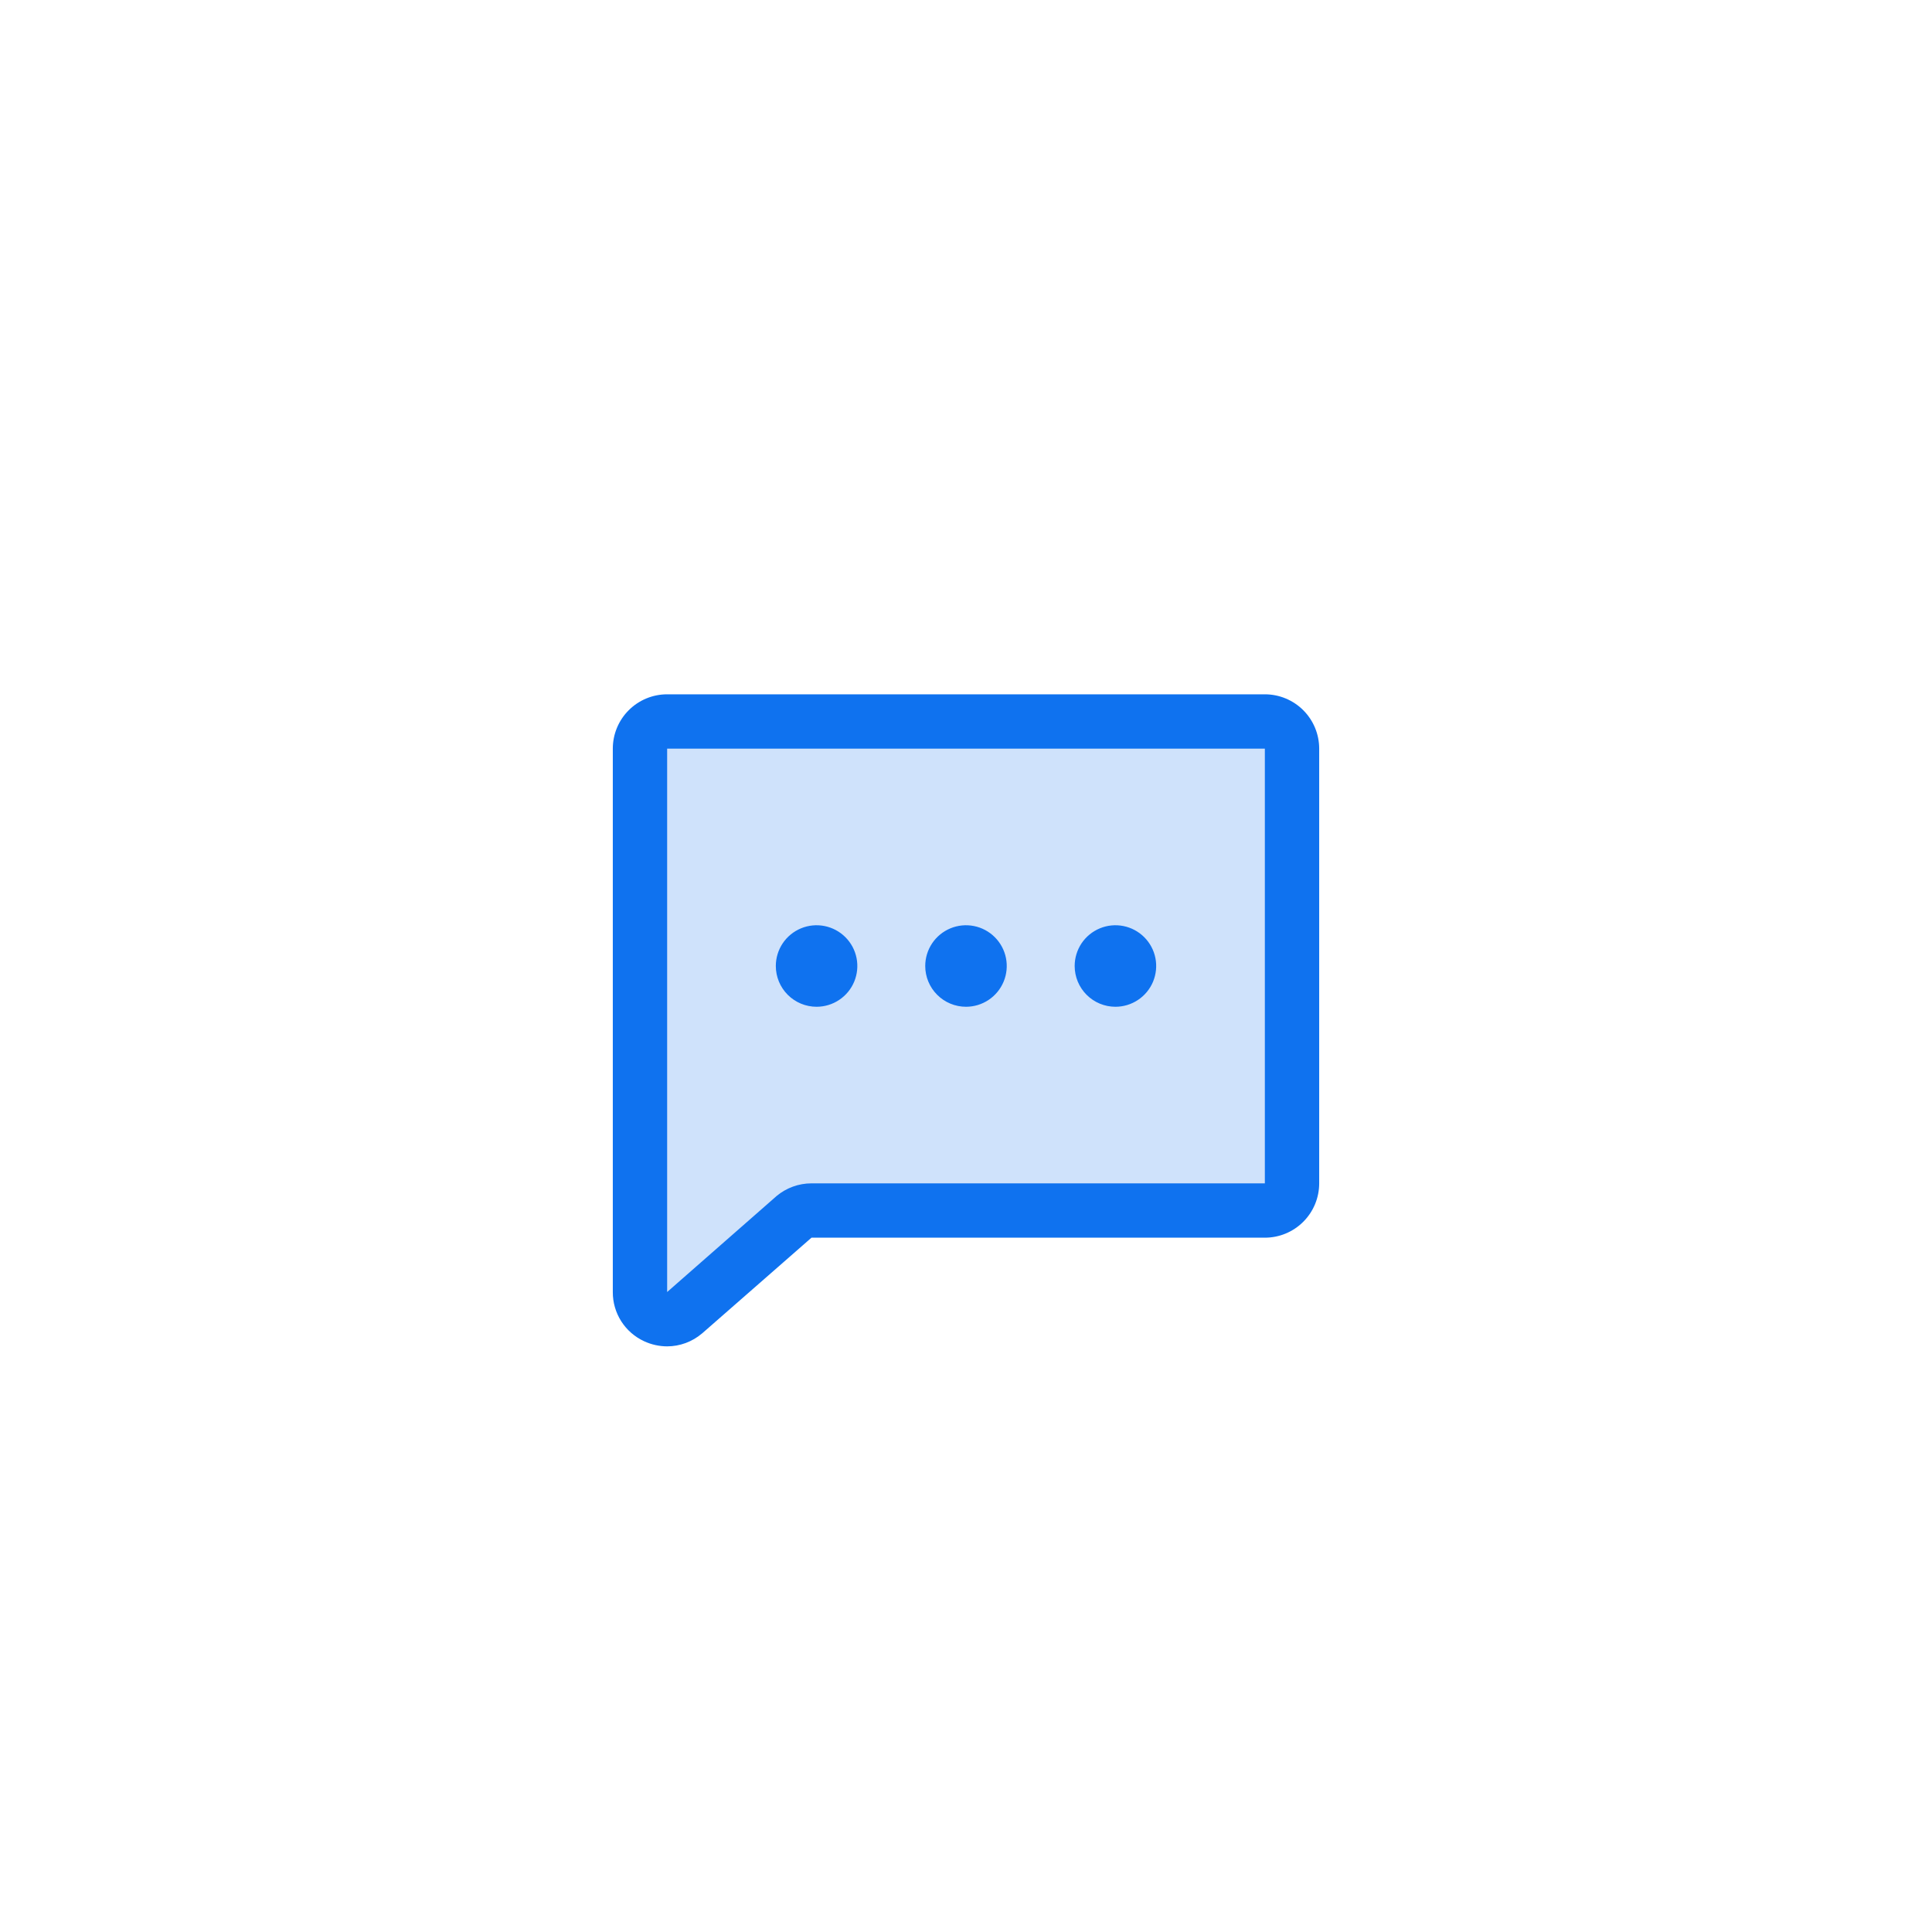
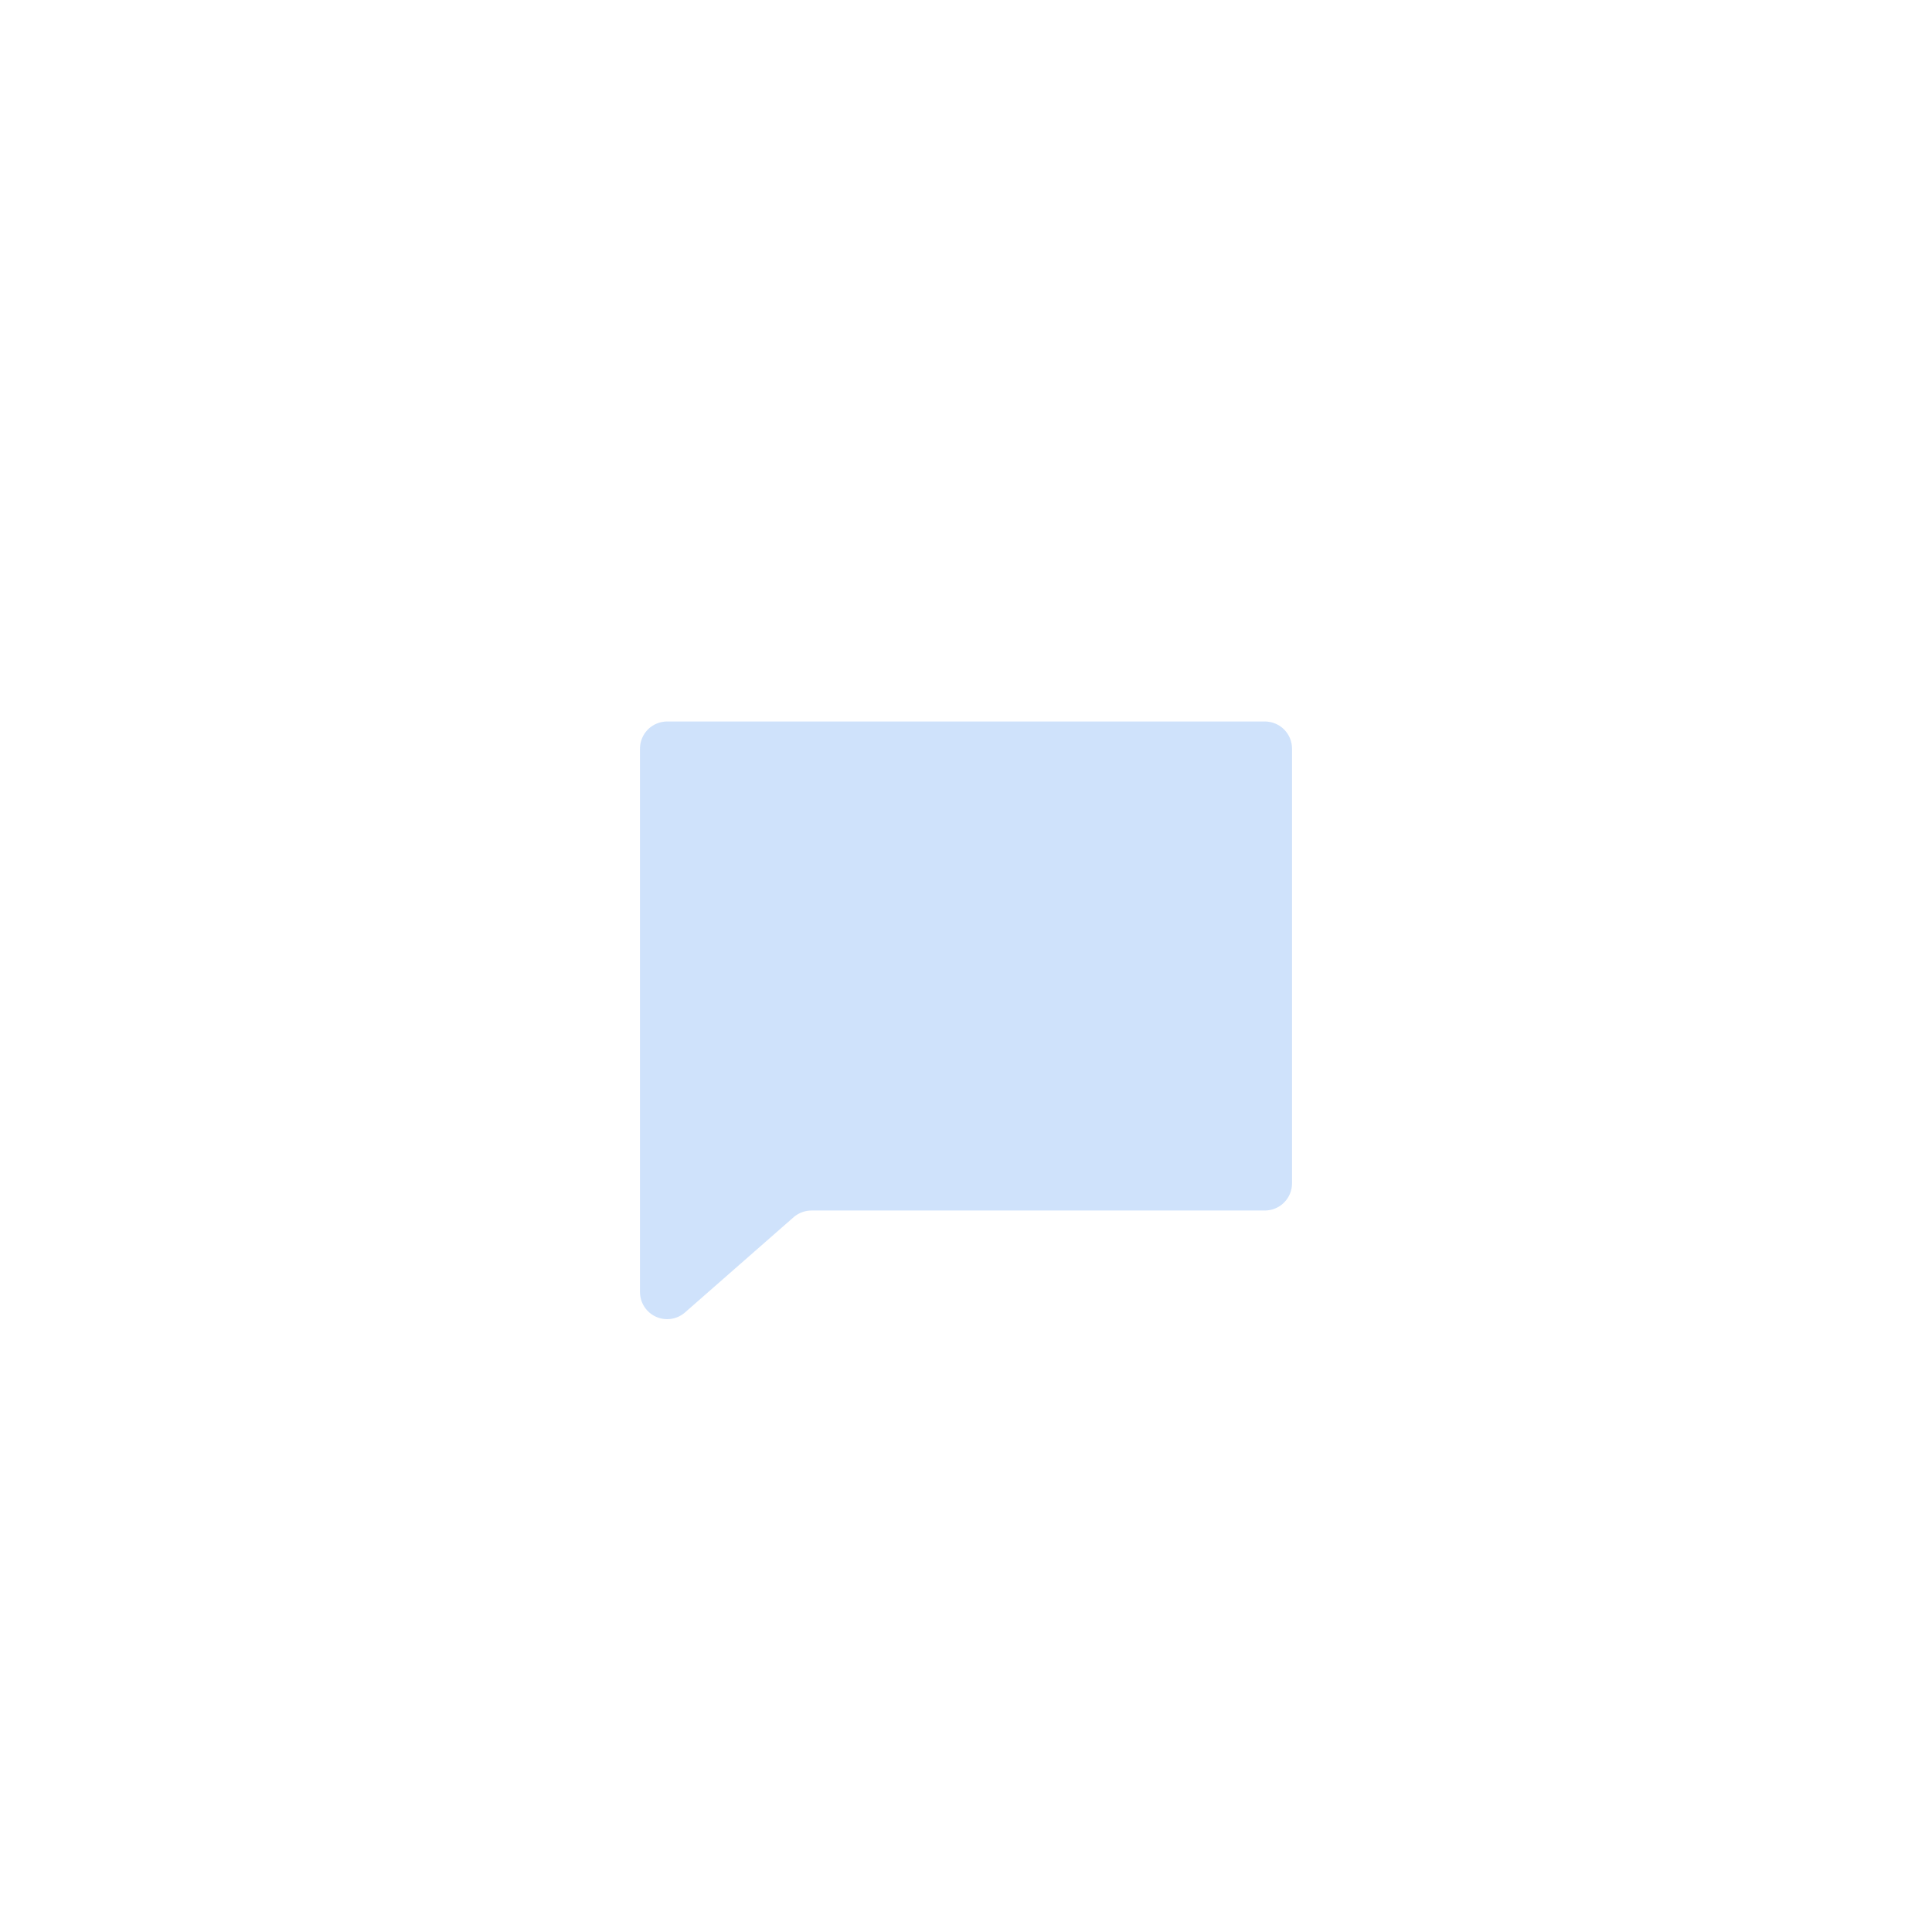
<svg xmlns="http://www.w3.org/2000/svg" width="80" height="80" viewBox="0 0 80 80" fill="none">
  <g filter="url(#filter0_d_6912_405182)">
    <rect x="8" y="6" width="64" height="64" rx="8" fill="white" />
    <path opacity="0.2" d="M53.5 29V47C53.5 47.298 53.382 47.584 53.17 47.795C52.959 48.007 52.673 48.125 52.375 48.125H33.602C33.337 48.125 33.08 48.219 32.877 48.389L28.349 52.359C28.185 52.497 27.986 52.585 27.773 52.614C27.561 52.642 27.345 52.609 27.151 52.519C26.957 52.428 26.792 52.285 26.677 52.104C26.562 51.924 26.5 51.714 26.5 51.5V29C26.5 28.702 26.619 28.416 26.829 28.204C27.041 27.994 27.327 27.875 27.625 27.875H52.375C52.673 27.875 52.959 27.994 53.17 28.204C53.382 28.416 53.5 28.702 53.5 29Z" fill="#0F72EF" />
-     <path d="M52.375 26.75H27.625C27.028 26.75 26.456 26.987 26.034 27.409C25.612 27.831 25.375 28.403 25.375 29V51.5C25.372 51.929 25.494 52.349 25.724 52.711C25.955 53.073 26.285 53.36 26.674 53.539C26.972 53.677 27.297 53.749 27.625 53.75C28.153 53.749 28.664 53.56 29.066 53.218C29.073 53.214 29.079 53.209 29.085 53.203L33.602 49.25H52.375C52.972 49.25 53.544 49.013 53.966 48.591C54.388 48.169 54.625 47.597 54.625 47V29C54.625 28.403 54.388 27.831 53.966 27.409C53.544 26.987 52.972 26.75 52.375 26.75ZM52.375 47H33.602C33.072 47 32.559 47.187 32.153 47.527L32.136 47.543L27.625 51.5V29H52.375V47ZM38.312 38C38.312 37.666 38.411 37.34 38.597 37.062C38.782 36.785 39.046 36.569 39.354 36.441C39.663 36.313 40.002 36.28 40.329 36.345C40.657 36.41 40.957 36.571 41.193 36.807C41.429 37.043 41.59 37.343 41.655 37.671C41.72 37.998 41.687 38.337 41.559 38.646C41.431 38.954 41.215 39.218 40.938 39.403C40.66 39.589 40.334 39.688 40 39.688C39.553 39.688 39.123 39.51 38.807 39.193C38.49 38.877 38.312 38.448 38.312 38ZM32.125 38C32.125 37.666 32.224 37.34 32.409 37.062C32.595 36.785 32.858 36.569 33.167 36.441C33.475 36.313 33.814 36.28 34.142 36.345C34.469 36.41 34.77 36.571 35.006 36.807C35.242 37.043 35.403 37.343 35.468 37.671C35.533 37.998 35.499 38.337 35.372 38.646C35.244 38.954 35.028 39.218 34.75 39.403C34.473 39.589 34.146 39.688 33.812 39.688C33.365 39.688 32.936 39.51 32.619 39.193C32.303 38.877 32.125 38.448 32.125 38ZM44.5 38C44.5 37.666 44.599 37.34 44.784 37.062C44.97 36.785 45.233 36.569 45.542 36.441C45.85 36.313 46.189 36.28 46.517 36.345C46.844 36.41 47.145 36.571 47.381 36.807C47.617 37.043 47.778 37.343 47.843 37.671C47.908 37.998 47.874 38.337 47.747 38.646C47.619 38.954 47.403 39.218 47.125 39.403C46.848 39.589 46.521 39.688 46.188 39.688C45.74 39.688 45.311 39.51 44.994 39.193C44.678 38.877 44.5 38.448 44.5 38Z" fill="#0F72EF" />
  </g>
  <defs>
    <filter id="filter0_d_6912_405182" x="0" y="0" width="80" height="80" filterUnits="userSpaceOnUse" color-interpolation-filters="sRGB">
      <feFlood flood-opacity="0" result="BackgroundImageFix" />
      <feColorMatrix in="SourceAlpha" type="matrix" values="0 0 0 0 0 0 0 0 0 0 0 0 0 0 0 0 0 0 127 0" result="hardAlpha" />
      <feOffset dy="2" />
      <feGaussianBlur stdDeviation="4" />
      <feComposite in2="hardAlpha" operator="out" />
      <feColorMatrix type="matrix" values="0 0 0 0 0.016 0 0 0 0 0.11 0 0 0 0 0.231 0 0 0 0.08 0" />
      <feBlend mode="normal" in2="BackgroundImageFix" result="effect1_dropShadow_6912_405182" />
      <feBlend mode="normal" in="SourceGraphic" in2="effect1_dropShadow_6912_405182" result="shape" />
    </filter>
  </defs>
</svg>